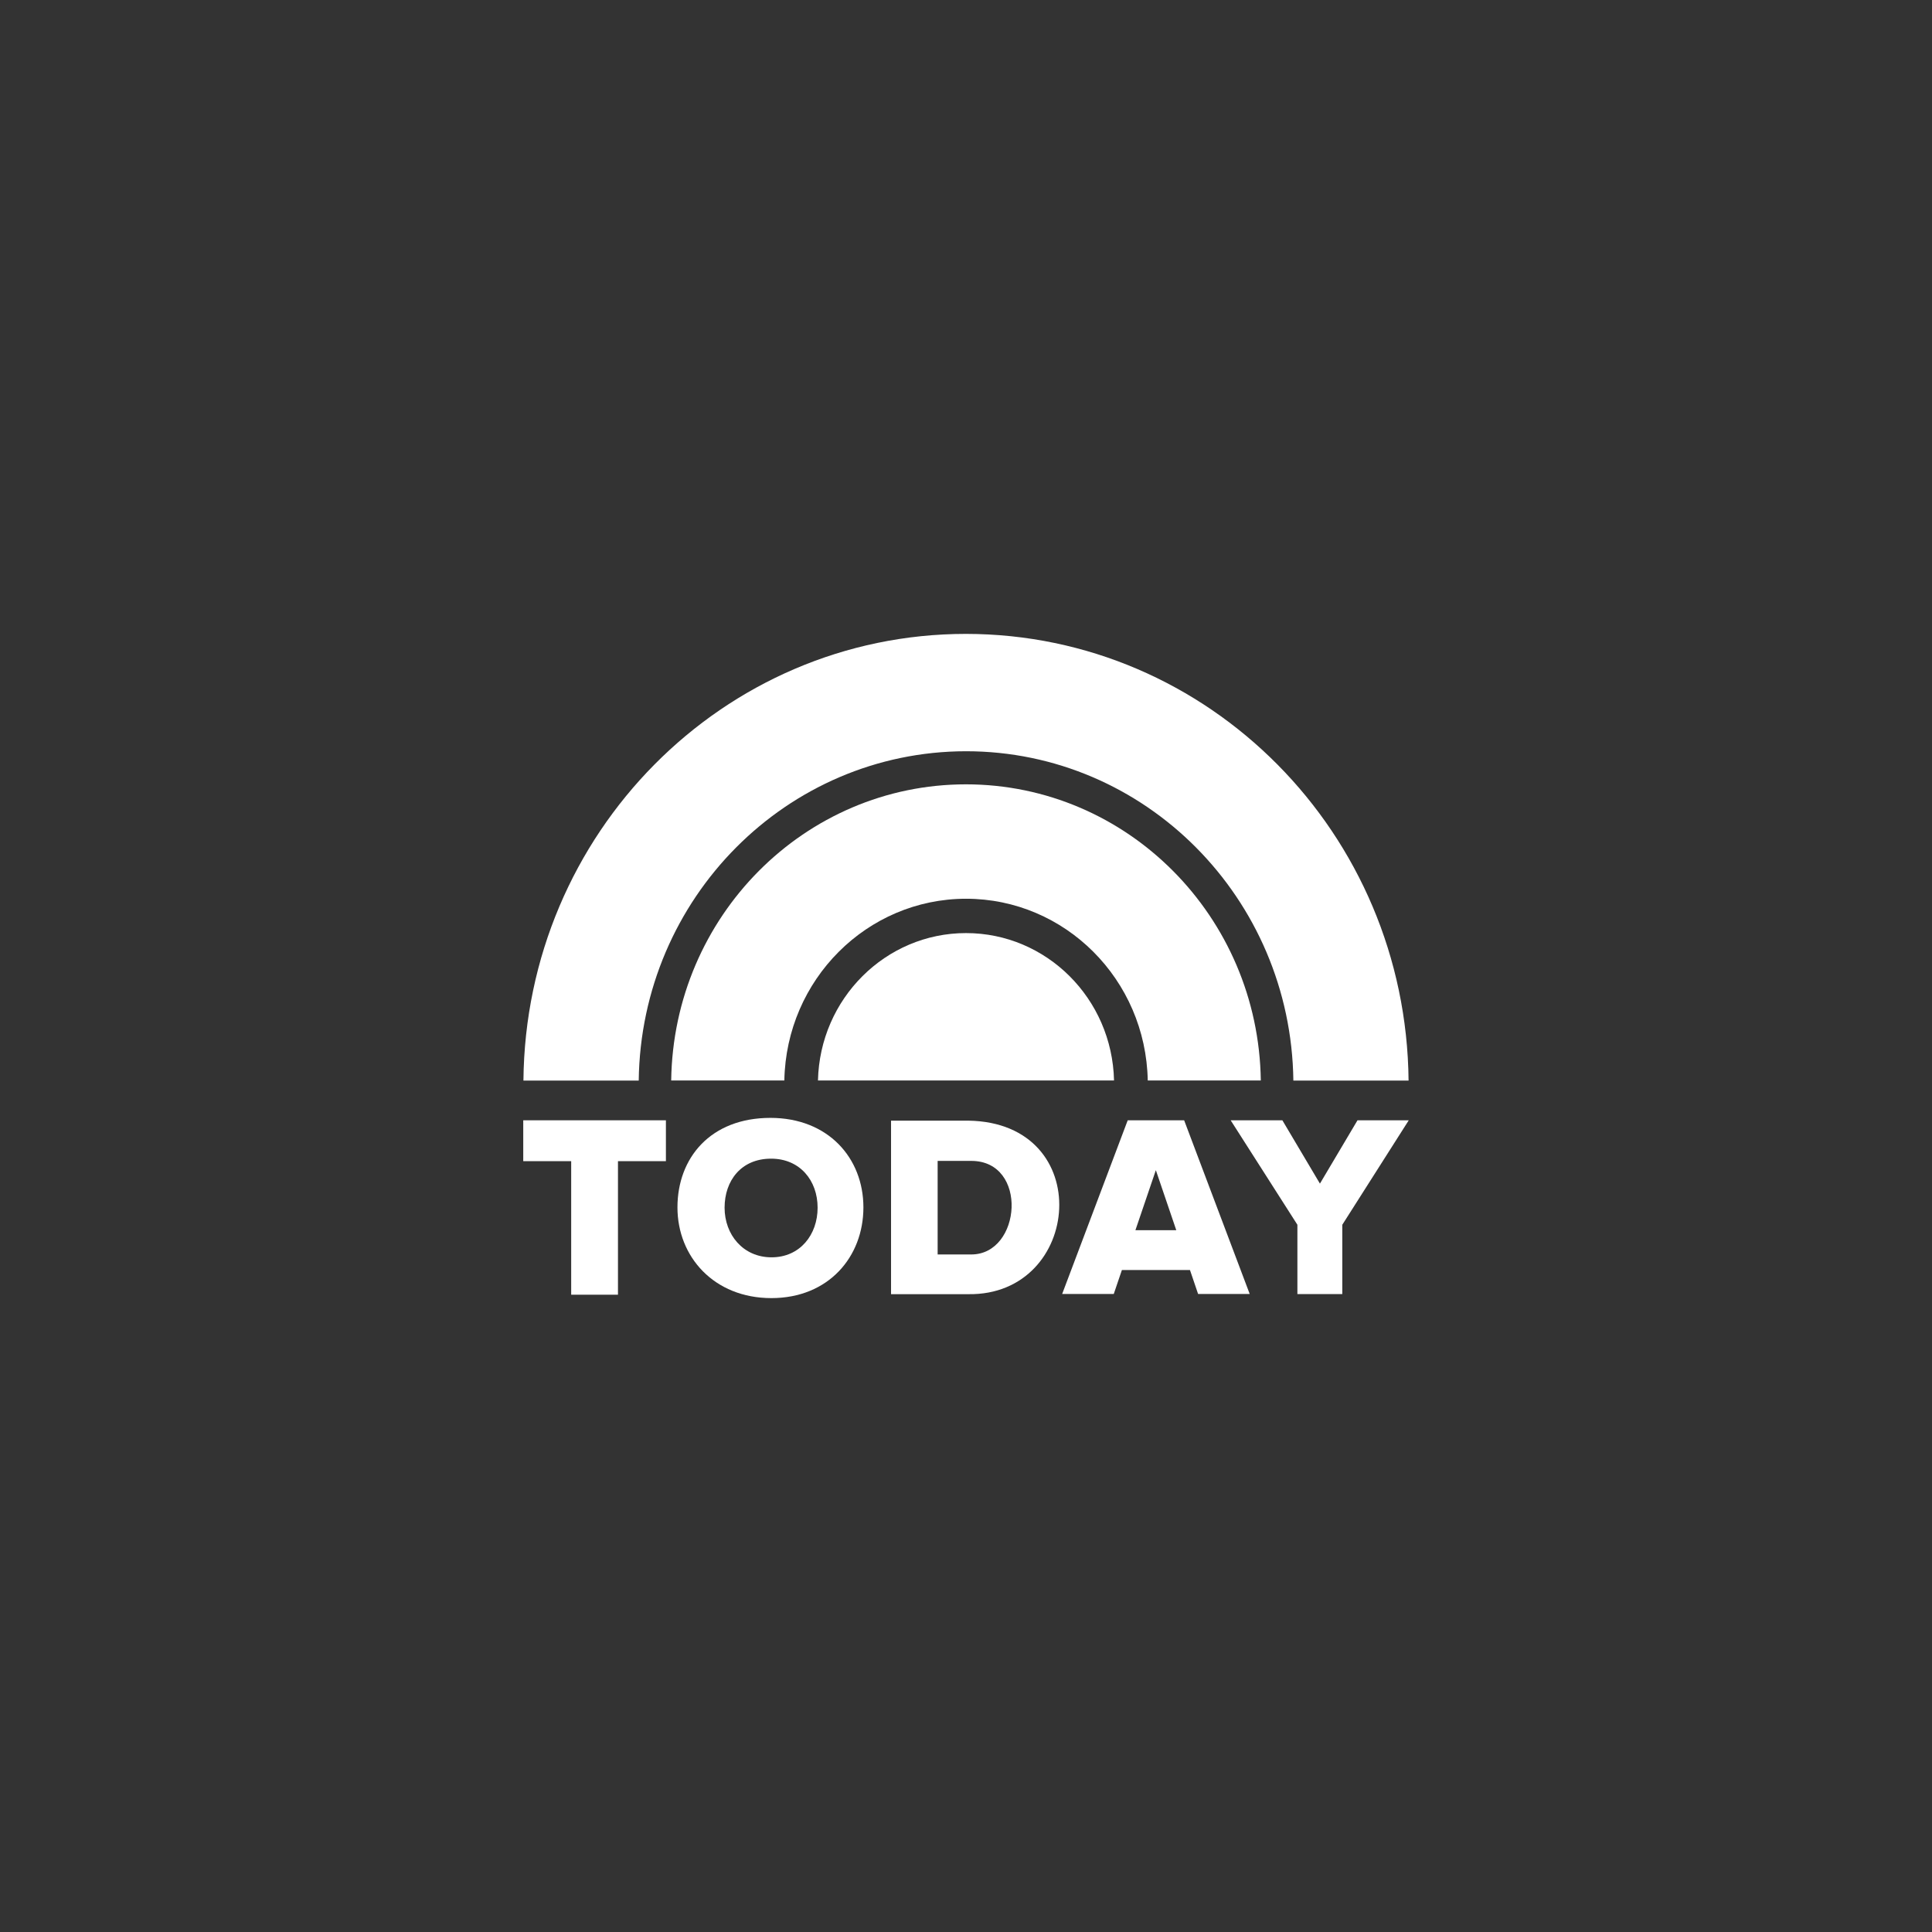
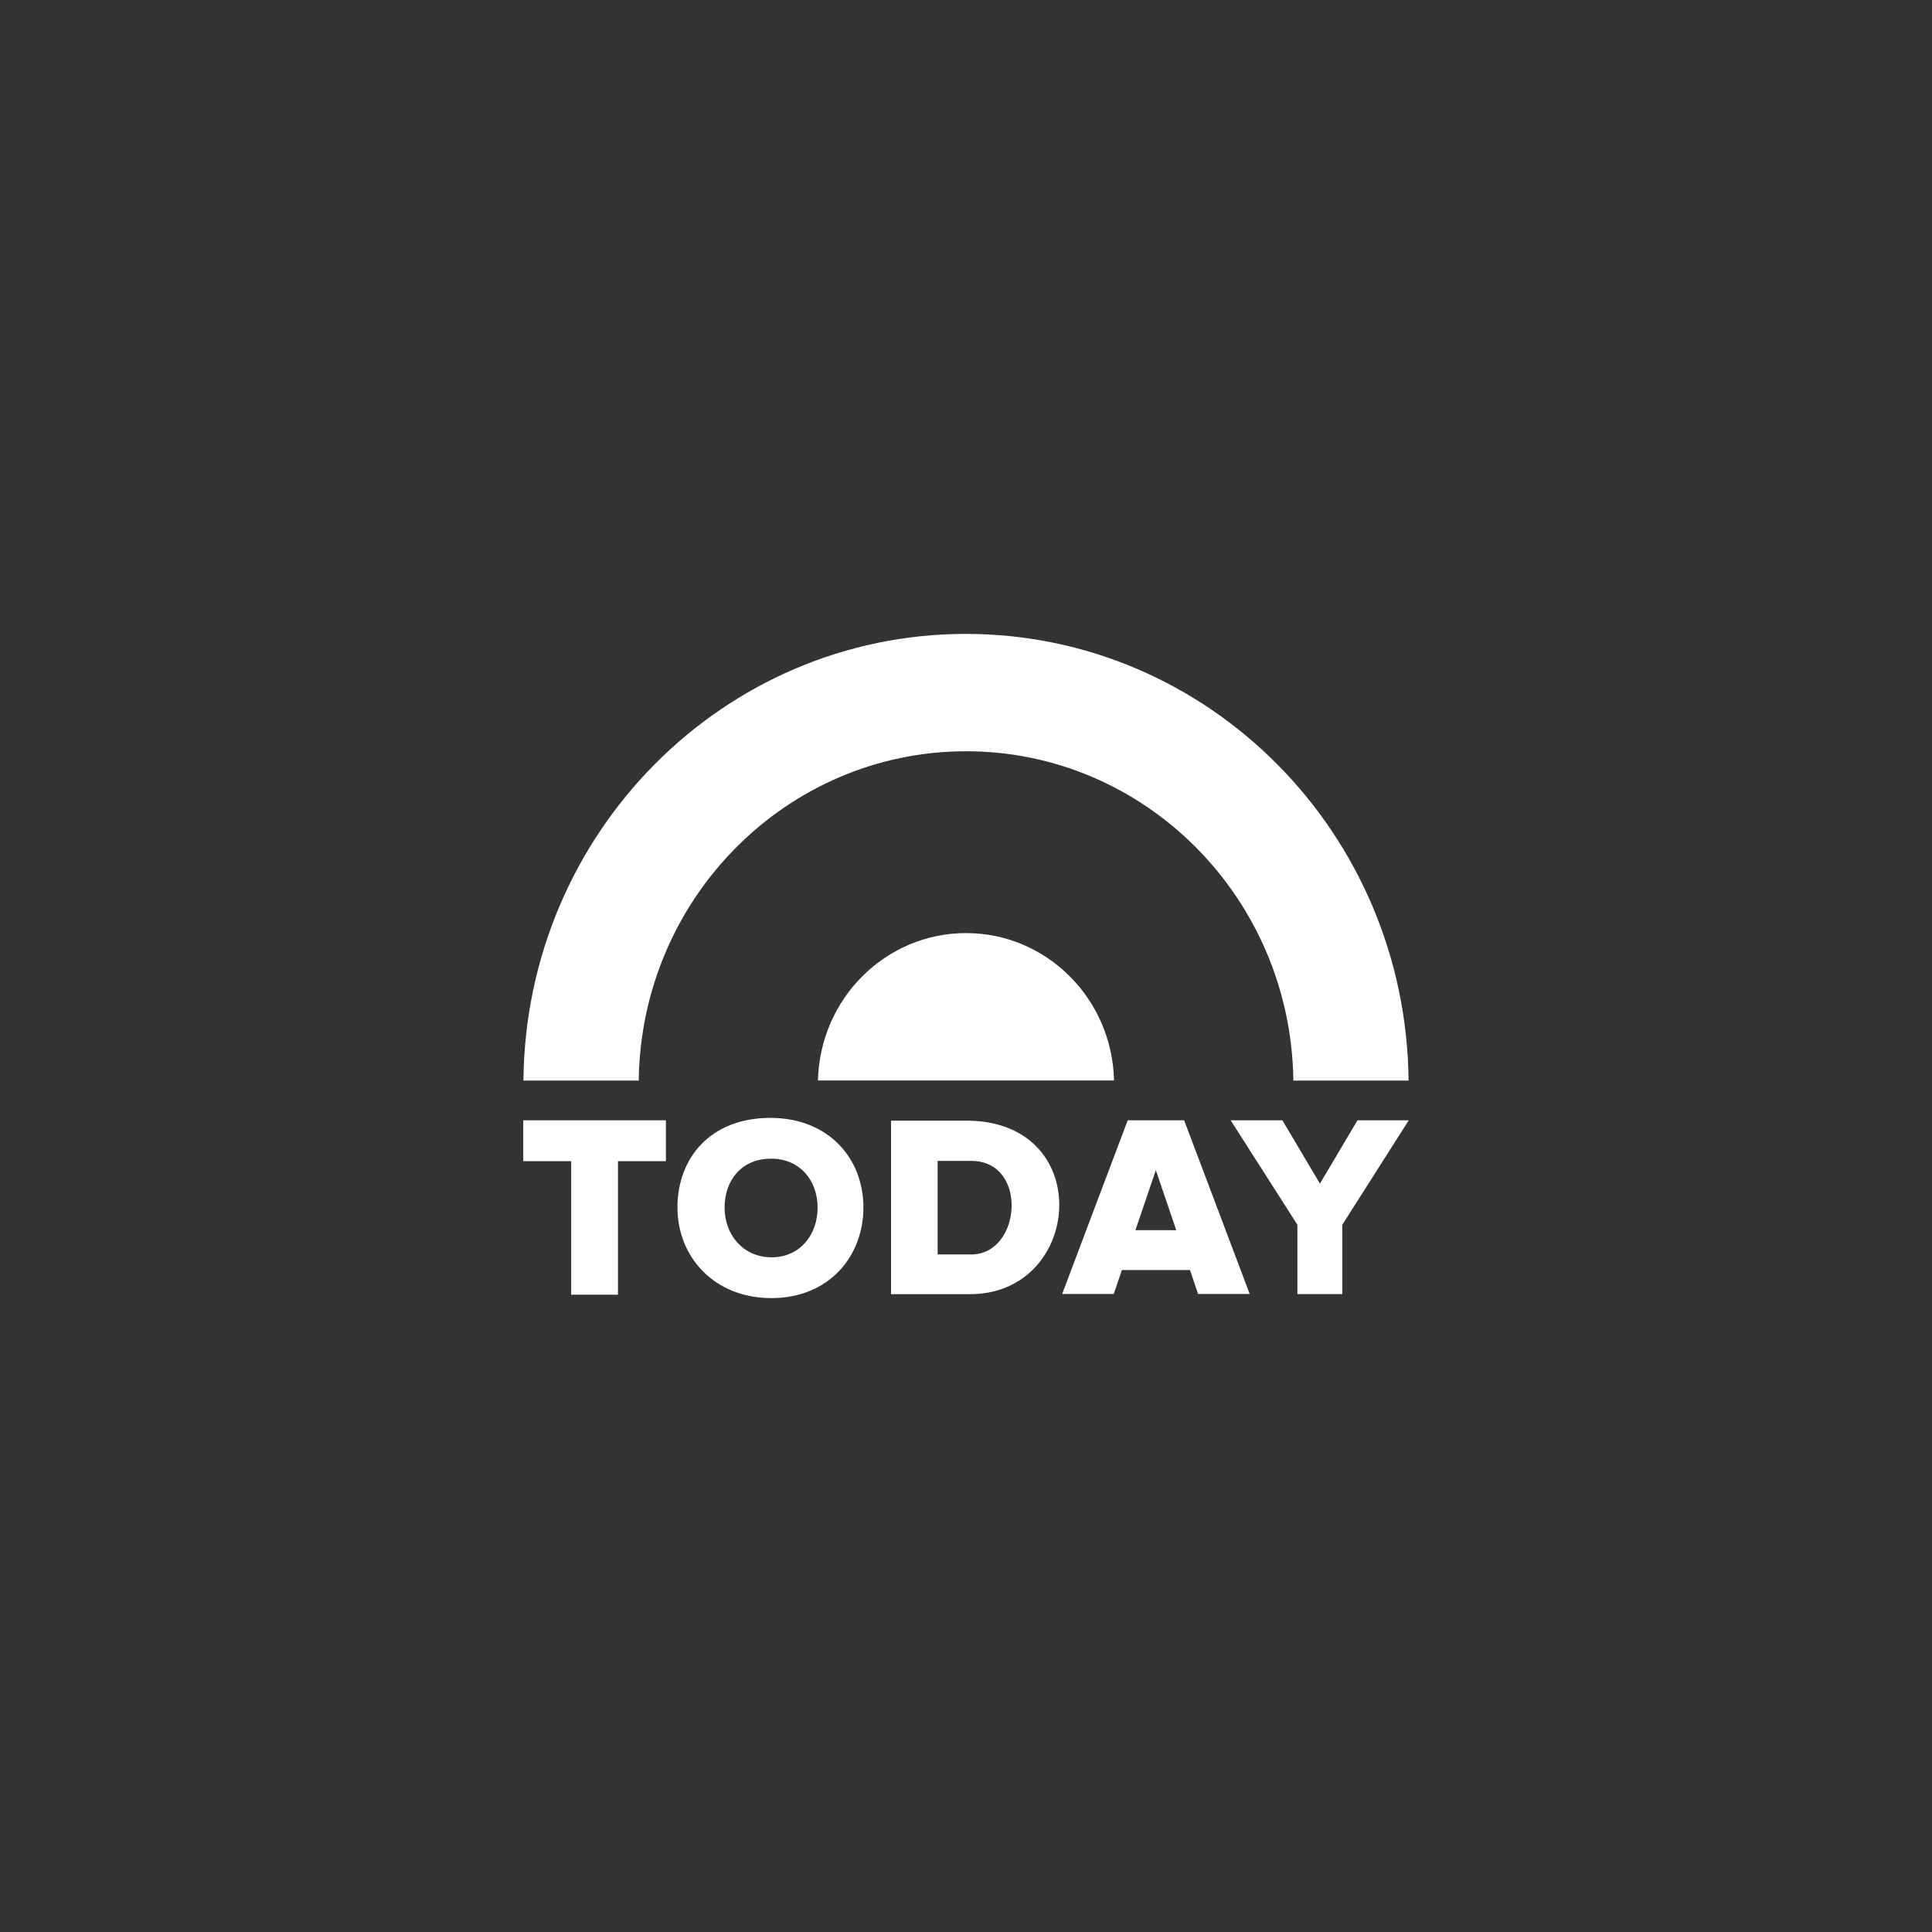
<svg xmlns="http://www.w3.org/2000/svg" id="Layer_1" viewBox="0 0 216 216">
  <rect x="0" y="0" width="216" height="216" fill="#333333" stroke="none" />
  <defs>
    <style>      .cls-1 {        fill: #fff;      }    </style>
  </defs>
  <g id="g944">
    <g id="g896">
-       <path id="path828" class="cls-1" d="M108,87.69c-18.03,0-32.71,14.75-32.96,33.11h12.65c.21-11.28,9.24-20.31,20.31-20.32,11.08,0,20.11,9.04,20.32,20.32h12.64c-.26-18.35-14.93-33.1-32.96-33.11Z" />
      <path id="path834" class="cls-1" d="M108,70.87c-27.15,0-49.23,22.29-49.48,49.94h12.89c.26-20.4,16.56-36.8,36.59-36.82,20.03,0,36.34,16.41,36.6,36.82h12.88c-.26-27.65-22.33-49.92-49.48-49.94Z" />
      <path id="path825" class="cls-1" d="M108,104.32c-8.99,0-16.34,7.33-16.55,16.48h33.1c-.21-9.16-7.55-16.48-16.55-16.48Z" />
    </g>
    <g id="g891">
      <path id="rect838" class="cls-1" d="M58.5,125.25v4.57h5.36v14.93h5.23v-14.93h5.36v-4.57h-15.94Z" />
      <path id="path853" class="cls-1" d="M126.08,125.25l-7.33,19.42h5.77l.91-2.68h7.61l.91,2.68h5.77l-7.33-19.42h-6.3ZM129.23,130.84l2.28,6.7h-4.57l2.28-6.7Z" />
      <path id="path856" class="cls-1" d="M137.59,125.25l7.46,11.68v7.75h5.02v-7.75l7.43-11.68h-5.73l-4.2,7.08-4.2-7.08h-5.78Z" />
      <path id="path877" class="cls-1" d="M99.62,125.29v19.4h8.64c12.73.19,14.36-19.19,0-19.4h-8.64ZM104.83,129.79h3.76c6.4,0,5.62,10.46,0,10.46h-3.76v-10.46Z" />
      <path id="path883" class="cls-1" d="M86.14,124.98c-6.71,0-10.4,4.48-10.4,10.01s4.1,10.14,10.5,10.14,10.29-4.62,10.29-10.14-3.94-10.01-10.4-10.01ZM86.21,129.54c3.23,0,5.2,2.45,5.2,5.48s-1.97,5.55-5.15,5.55-5.25-2.53-5.25-5.55,1.85-5.48,5.2-5.48Z" />
    </g>
  </g>
</svg>